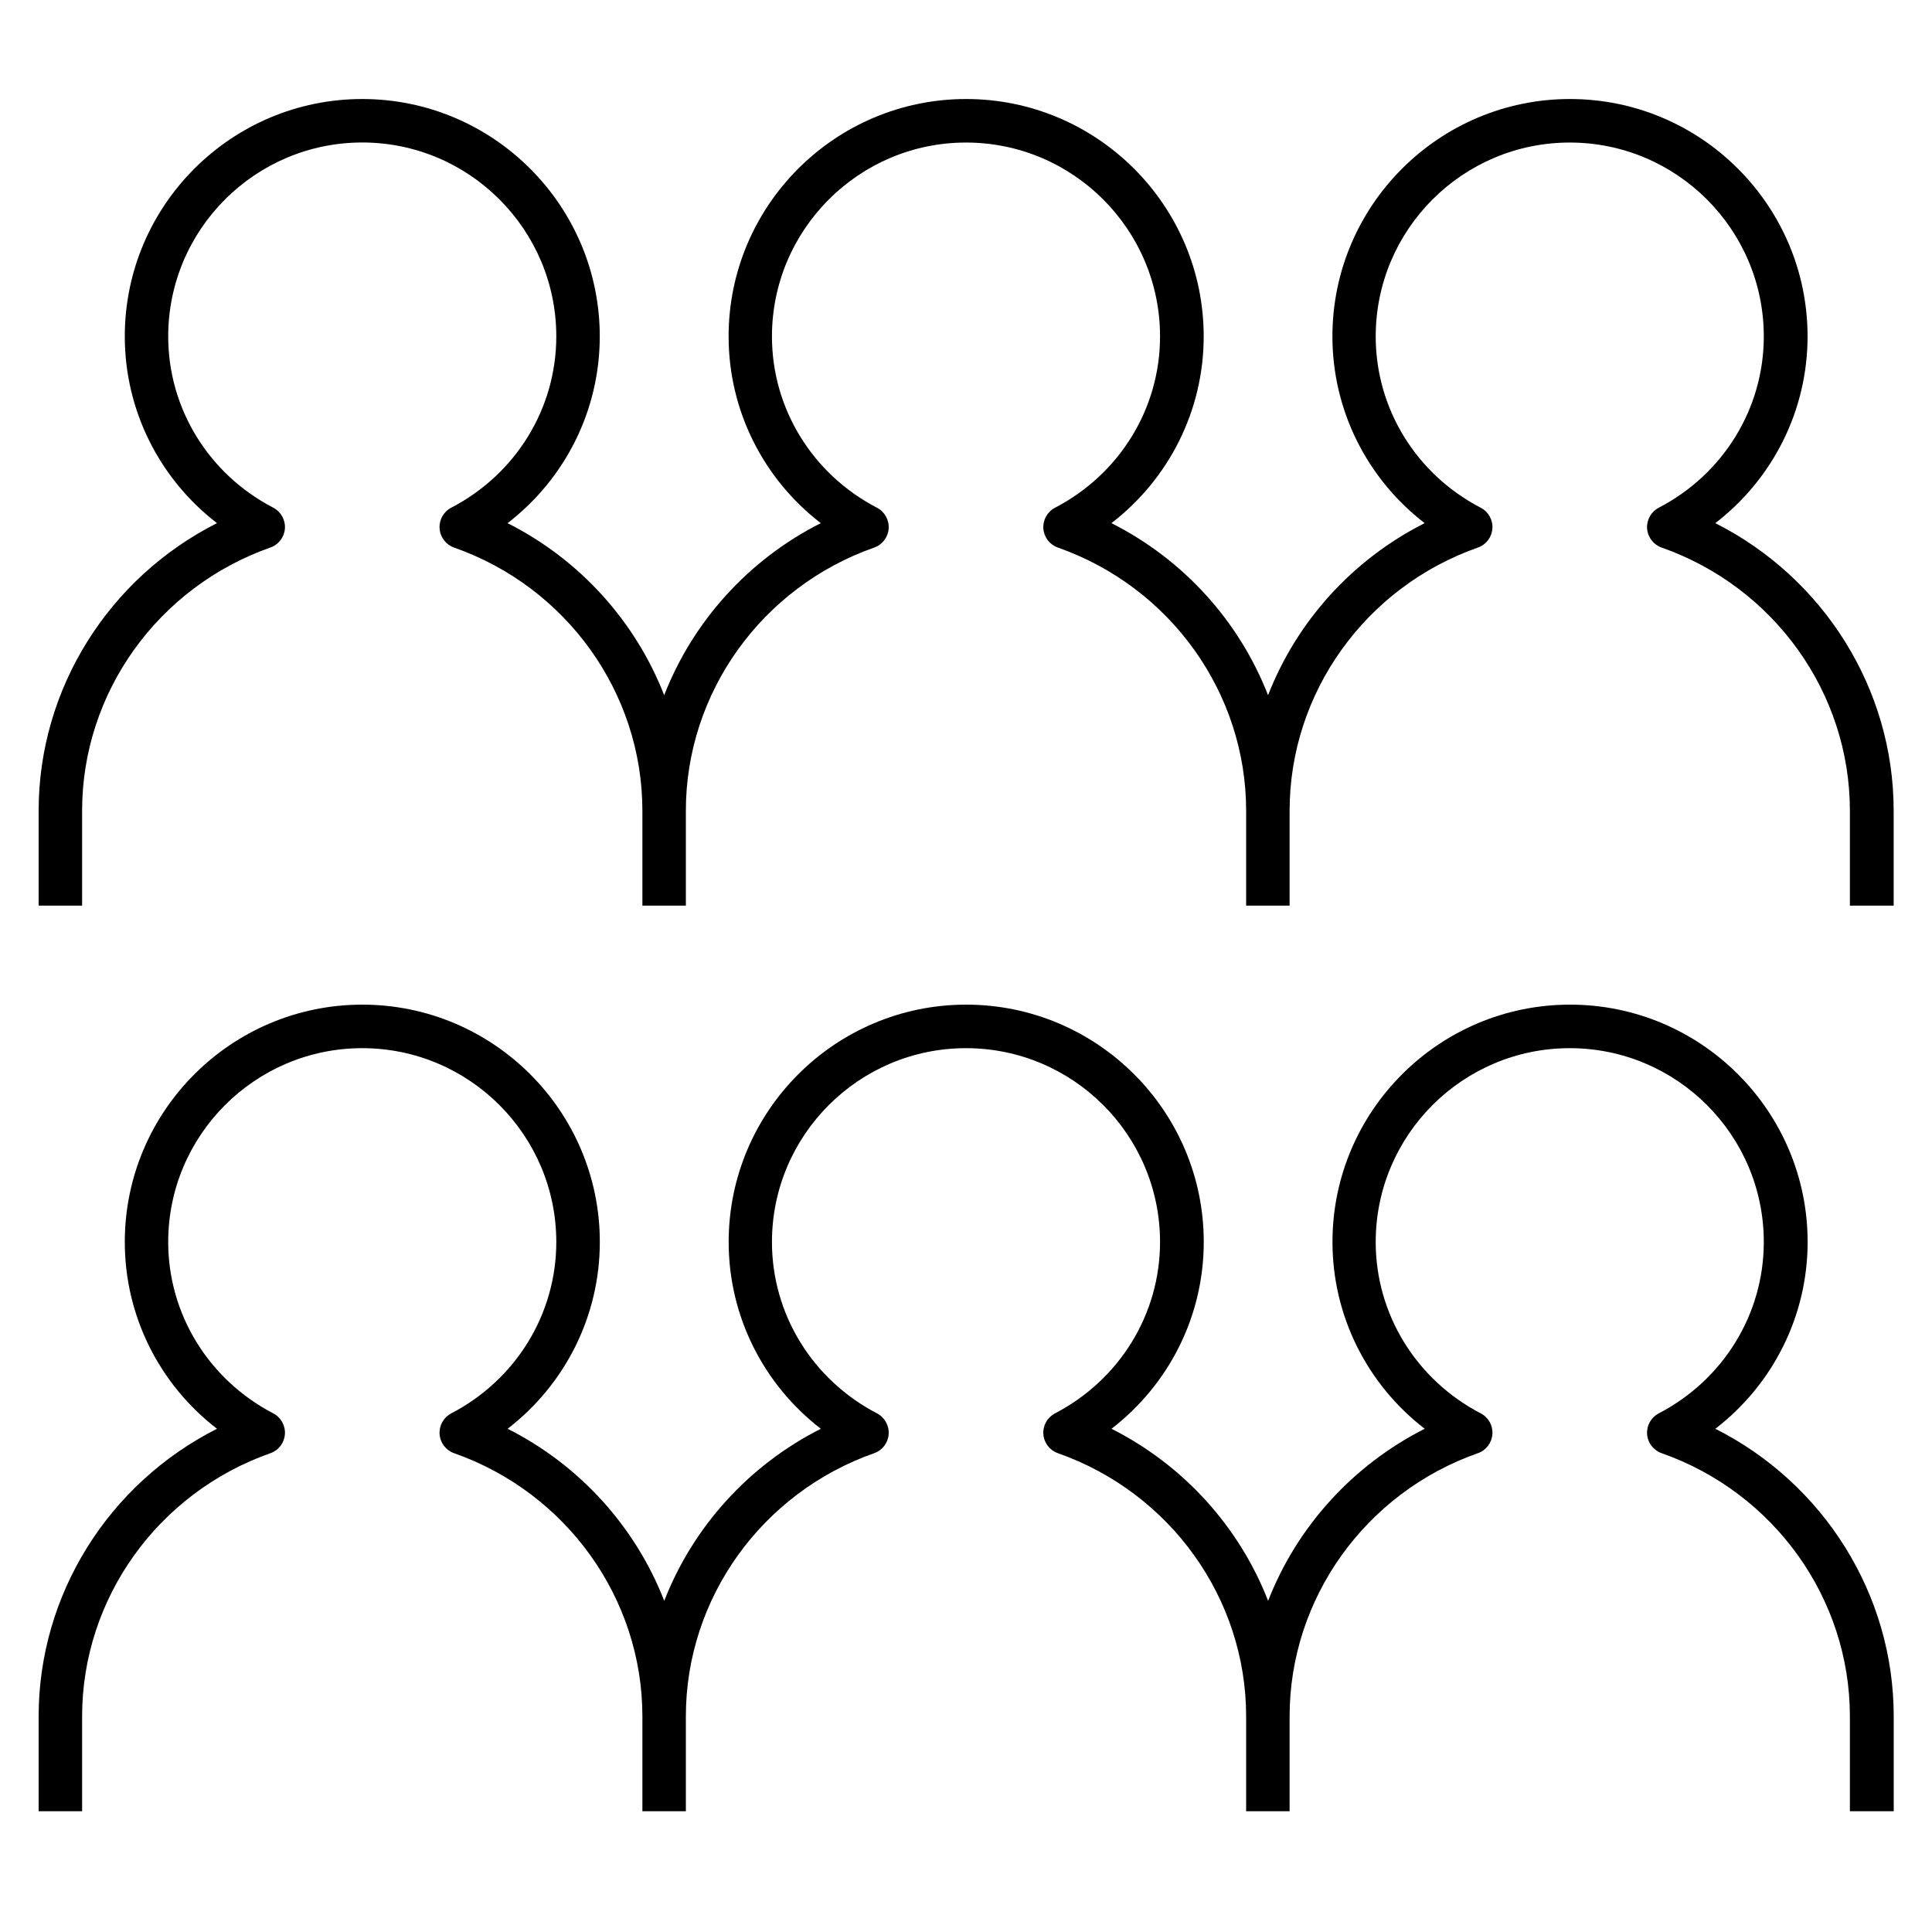
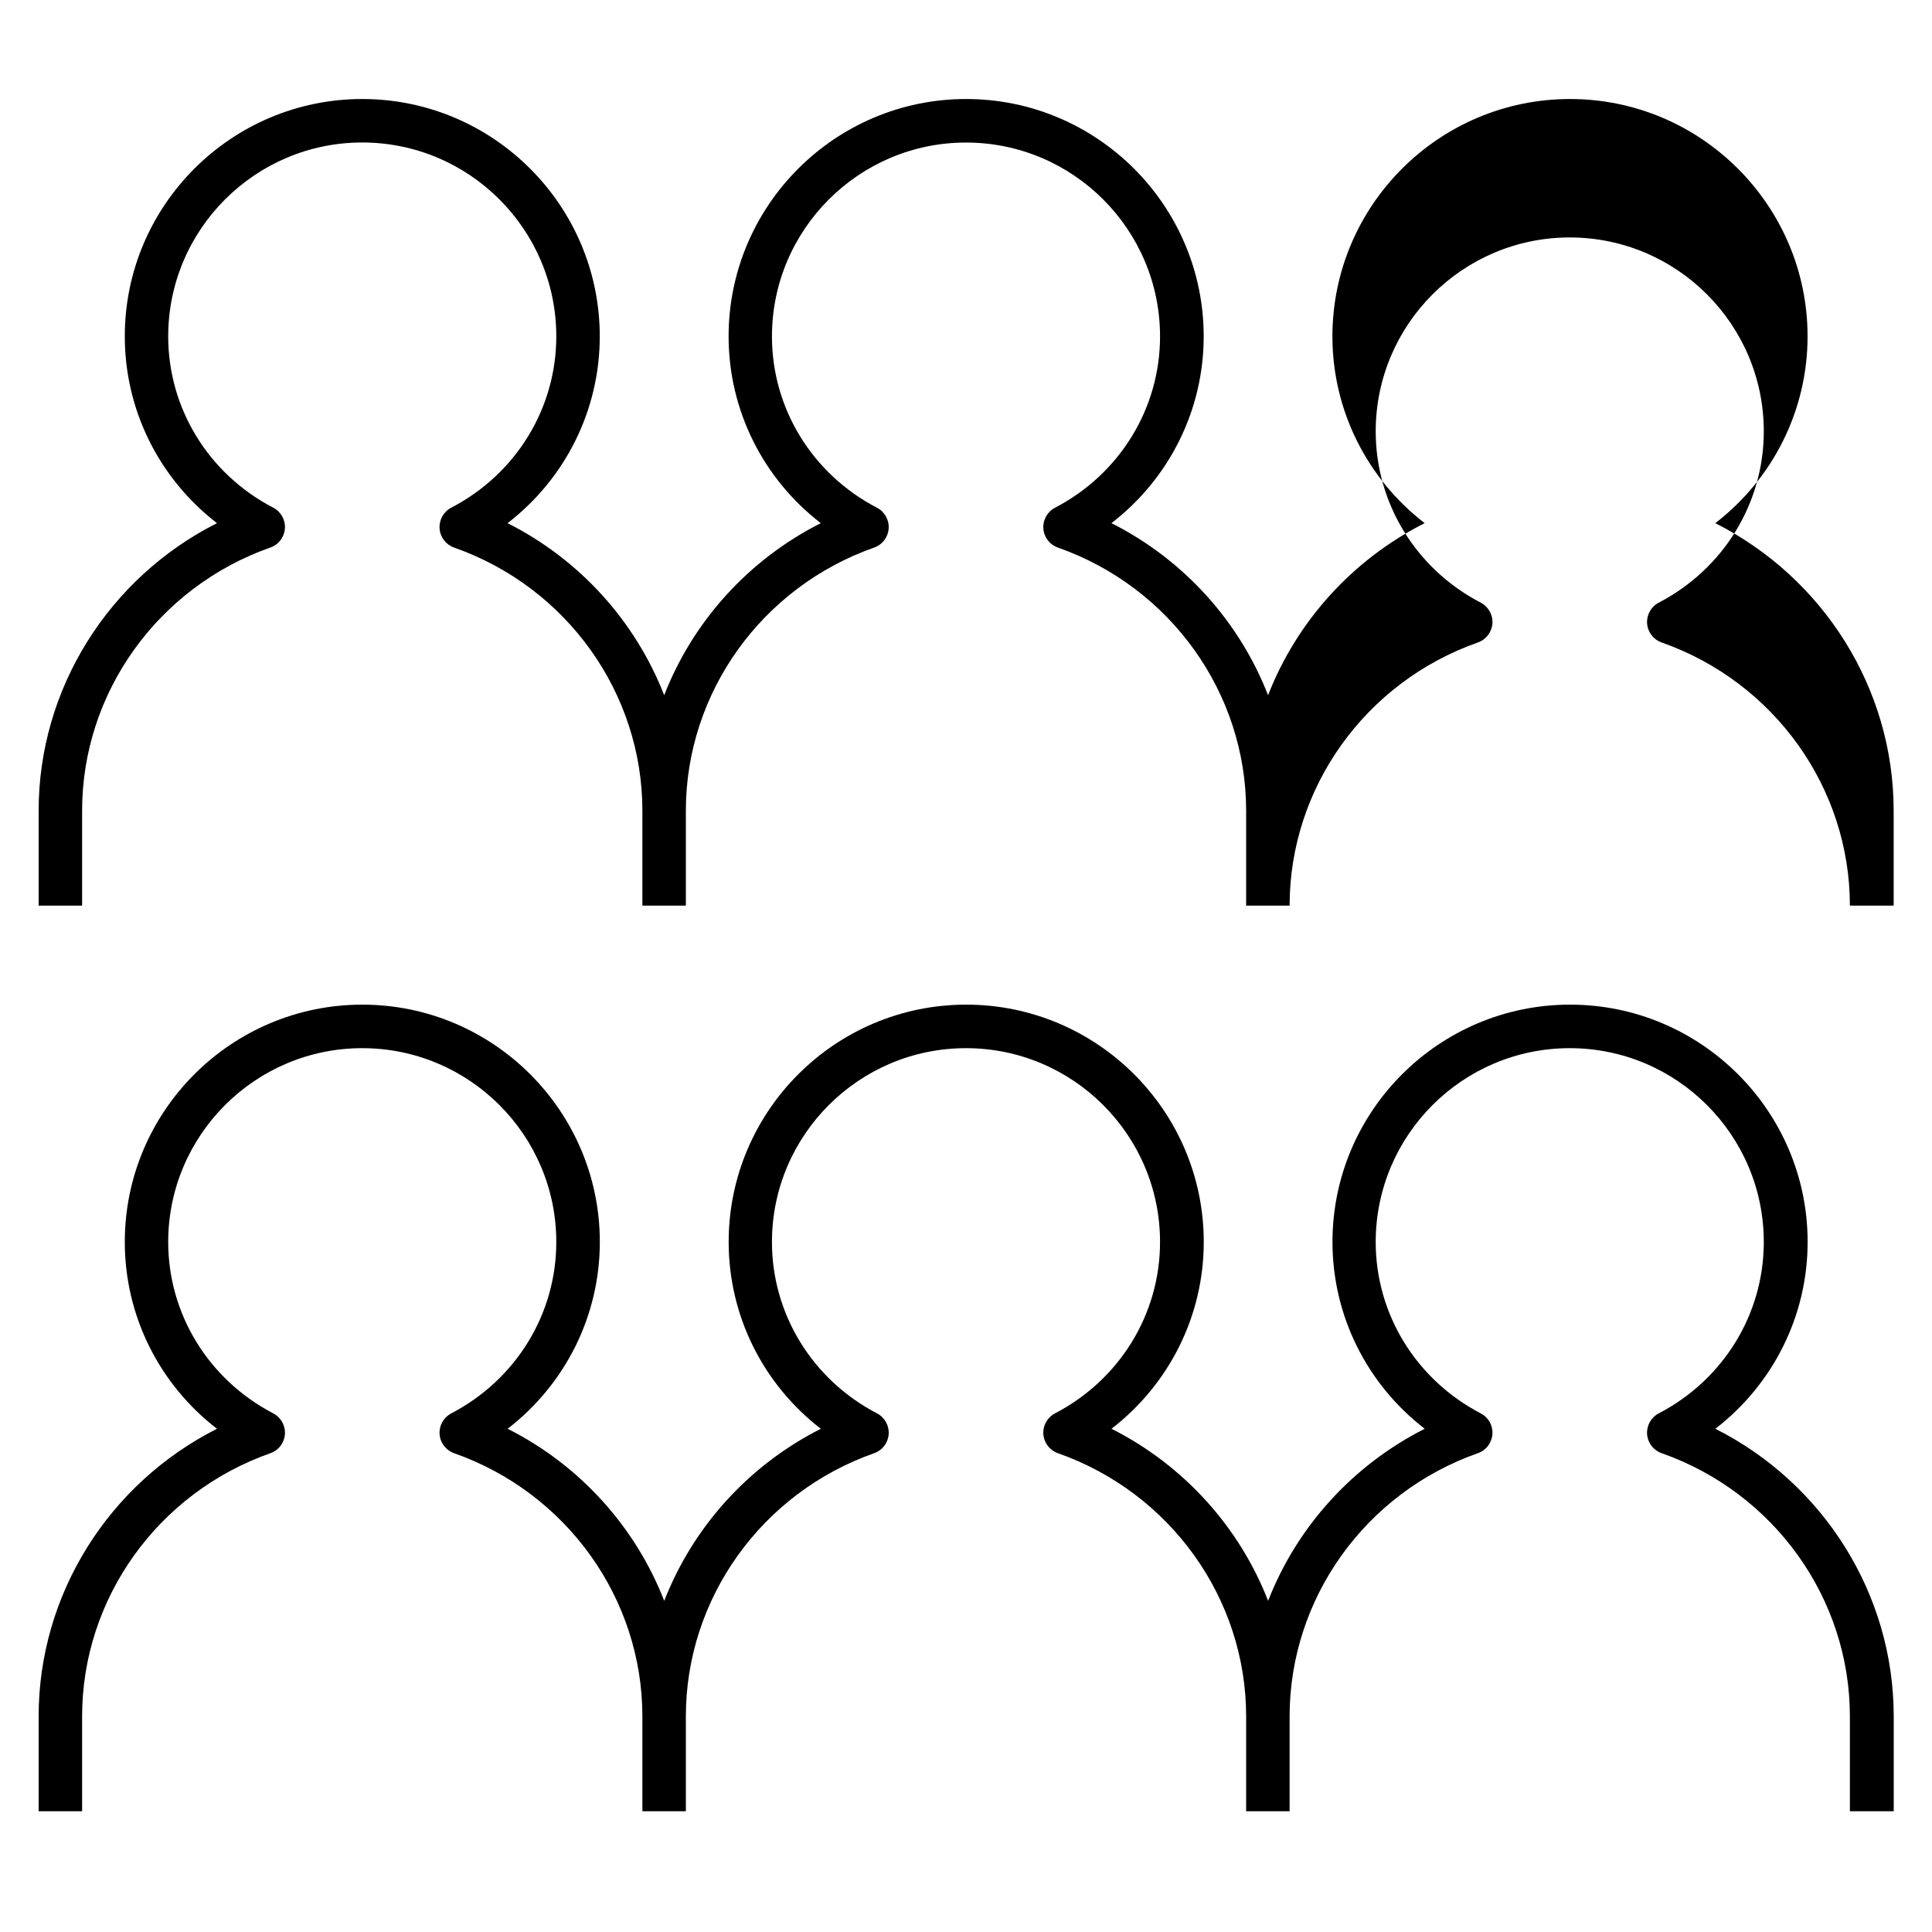
<svg xmlns="http://www.w3.org/2000/svg" fill="#000000" version="1.1" id="Layer_1" viewBox="0 0 32 32" xml:space="preserve">
-   <path id="organization_1_" d="M31.36,30h-0.72v-1.572c0-1.951-1.253-3.703-3.119-4.359c-0.136-0.048-0.229-0.171-0.24-0.314  c-0.01-0.143,0.065-0.278,0.193-0.345c1.073-0.559,1.74-1.646,1.74-2.838c0-1.771-1.441-3.211-3.214-3.211s-3.214,1.44-3.214,3.211  c0,1.191,0.667,2.279,1.74,2.838c0.128,0.066,0.203,0.202,0.193,0.345c-0.011,0.144-0.104,0.267-0.24,0.314  c-1.866,0.656-3.119,2.408-3.119,4.359V30h-0.72v-1.572c0-1.951-1.253-3.703-3.119-4.359c-0.136-0.048-0.229-0.171-0.24-0.314  c-0.01-0.143,0.065-0.278,0.193-0.345c1.073-0.559,1.74-1.646,1.74-2.838c0-1.771-1.441-3.211-3.214-3.211  c-1.772,0-3.214,1.44-3.214,3.211c0,1.191,0.667,2.279,1.74,2.838c0.127,0.066,0.203,0.202,0.193,0.345  c-0.01,0.144-0.104,0.267-0.239,0.314c-1.866,0.656-3.12,2.408-3.12,4.359V30h-0.72v-1.572c0-1.951-1.254-3.703-3.12-4.359  c-0.135-0.048-0.229-0.171-0.239-0.314c-0.01-0.143,0.065-0.278,0.193-0.345c1.073-0.559,1.74-1.646,1.74-2.838  c0-1.771-1.442-3.211-3.214-3.211s-3.214,1.44-3.214,3.211c0,1.191,0.667,2.279,1.74,2.838c0.127,0.066,0.203,0.202,0.193,0.345  c-0.01,0.144-0.104,0.267-0.239,0.314c-1.866,0.656-3.12,2.408-3.12,4.359V30H0.64v-1.572c0-2.022,1.162-3.858,2.954-4.763  c-0.956-0.737-1.527-1.87-1.527-3.094c0-2.168,1.765-3.931,3.934-3.931s3.934,1.763,3.934,3.931c0,1.224-0.571,2.356-1.527,3.094  c1.201,0.605,2.119,1.631,2.594,2.85c0.475-1.219,1.393-2.244,2.594-2.85c-0.956-0.737-1.527-1.87-1.527-3.094  c0-2.168,1.765-3.931,3.934-3.931s3.935,1.763,3.935,3.931c0,1.224-0.572,2.356-1.528,3.094c1.201,0.606,2.119,1.631,2.594,2.85  c0.475-1.219,1.393-2.243,2.594-2.85c-0.956-0.737-1.528-1.87-1.528-3.094c0-2.168,1.766-3.931,3.935-3.931s3.935,1.763,3.935,3.931  c0,1.224-0.572,2.356-1.528,3.094c1.792,0.904,2.954,2.74,2.954,4.763V30H31.36z M31.36,15h-0.72v-1.572  c0-1.951-1.253-3.703-3.119-4.359c-0.136-0.048-0.229-0.171-0.24-0.314c-0.01-0.143,0.066-0.279,0.193-0.345  c1.073-0.559,1.74-1.646,1.74-2.837c0-1.771-1.441-3.212-3.214-3.212s-3.214,1.441-3.214,3.212c0,1.192,0.667,2.279,1.74,2.837  c0.127,0.066,0.203,0.202,0.193,0.345c-0.011,0.143-0.104,0.267-0.24,0.314c-1.866,0.656-3.119,2.408-3.119,4.359V15h-0.72v-1.572  c0-1.951-1.253-3.703-3.119-4.359c-0.136-0.048-0.229-0.171-0.24-0.314c-0.01-0.143,0.066-0.279,0.193-0.345  c1.073-0.559,1.74-1.646,1.74-2.837c0-1.771-1.441-3.212-3.214-3.212c-1.772,0-3.214,1.441-3.214,3.212  c0,1.192,0.667,2.279,1.74,2.837c0.127,0.066,0.203,0.202,0.193,0.345c-0.01,0.143-0.104,0.267-0.239,0.314  c-1.866,0.656-3.12,2.408-3.12,4.359V15h-0.72v-1.572c0-1.952-1.254-3.704-3.12-4.359C7.385,9.021,7.291,8.897,7.281,8.754  c-0.01-0.143,0.065-0.279,0.193-0.345c1.073-0.558,1.74-1.646,1.74-2.837C9.214,3.801,7.772,2.36,6,2.36S2.786,3.801,2.786,5.572  c0,1.192,0.667,2.279,1.74,2.837c0.127,0.066,0.203,0.202,0.193,0.345C4.709,8.897,4.615,9.021,4.48,9.068  c-1.866,0.656-3.12,2.408-3.12,4.359V15H0.64v-1.572c0-2.022,1.162-3.858,2.954-4.763c-0.956-0.737-1.527-1.87-1.527-3.093  C2.066,3.404,3.831,1.64,6,1.64s3.934,1.764,3.934,3.932c0,1.223-0.571,2.356-1.527,3.093c1.201,0.606,2.119,1.631,2.594,2.85  c0.475-1.219,1.393-2.244,2.594-2.85c-0.956-0.737-1.527-1.87-1.527-3.093c0-2.168,1.765-3.932,3.934-3.932s3.935,1.764,3.935,3.932  c0,1.223-0.572,2.356-1.528,3.093c1.201,0.606,2.119,1.631,2.594,2.85c0.475-1.219,1.393-2.244,2.594-2.85  c-0.956-0.737-1.528-1.87-1.528-3.093c0-2.168,1.766-3.932,3.935-3.932s3.935,1.764,3.935,3.932c0,1.223-0.572,2.356-1.528,3.093  c1.792,0.905,2.954,2.741,2.954,4.763V15H31.36z" />
-   <rect id="_Transparent_Rectangle" style="fill:none;" width="32" height="32" />
+   <path id="organization_1_" d="M31.36,30h-0.72v-1.572c0-1.951-1.253-3.703-3.119-4.359c-0.136-0.048-0.229-0.171-0.24-0.314  c-0.01-0.143,0.065-0.278,0.193-0.345c1.073-0.559,1.74-1.646,1.74-2.838c0-1.771-1.441-3.211-3.214-3.211s-3.214,1.44-3.214,3.211  c0,1.191,0.667,2.279,1.74,2.838c0.128,0.066,0.203,0.202,0.193,0.345c-0.011,0.144-0.104,0.267-0.24,0.314  c-1.866,0.656-3.119,2.408-3.119,4.359V30h-0.72v-1.572c0-1.951-1.253-3.703-3.119-4.359c-0.136-0.048-0.229-0.171-0.24-0.314  c-0.01-0.143,0.065-0.278,0.193-0.345c1.073-0.559,1.74-1.646,1.74-2.838c0-1.771-1.441-3.211-3.214-3.211  c-1.772,0-3.214,1.44-3.214,3.211c0,1.191,0.667,2.279,1.74,2.838c0.127,0.066,0.203,0.202,0.193,0.345  c-0.01,0.144-0.104,0.267-0.239,0.314c-1.866,0.656-3.12,2.408-3.12,4.359V30h-0.72v-1.572c0-1.951-1.254-3.703-3.12-4.359  c-0.135-0.048-0.229-0.171-0.239-0.314c-0.01-0.143,0.065-0.278,0.193-0.345c1.073-0.559,1.74-1.646,1.74-2.838  c0-1.771-1.442-3.211-3.214-3.211s-3.214,1.44-3.214,3.211c0,1.191,0.667,2.279,1.74,2.838c0.127,0.066,0.203,0.202,0.193,0.345  c-0.01,0.144-0.104,0.267-0.239,0.314c-1.866,0.656-3.12,2.408-3.12,4.359V30H0.64v-1.572c0-2.022,1.162-3.858,2.954-4.763  c-0.956-0.737-1.527-1.87-1.527-3.094c0-2.168,1.765-3.931,3.934-3.931s3.934,1.763,3.934,3.931c0,1.224-0.571,2.356-1.527,3.094  c1.201,0.605,2.119,1.631,2.594,2.85c0.475-1.219,1.393-2.244,2.594-2.85c-0.956-0.737-1.527-1.87-1.527-3.094  c0-2.168,1.765-3.931,3.934-3.931s3.935,1.763,3.935,3.931c0,1.224-0.572,2.356-1.528,3.094c1.201,0.606,2.119,1.631,2.594,2.85  c0.475-1.219,1.393-2.243,2.594-2.85c-0.956-0.737-1.528-1.87-1.528-3.094c0-2.168,1.766-3.931,3.935-3.931s3.935,1.763,3.935,3.931  c0,1.224-0.572,2.356-1.528,3.094c1.792,0.904,2.954,2.74,2.954,4.763V30H31.36z M31.36,15h-0.72c0-1.951-1.253-3.703-3.119-4.359c-0.136-0.048-0.229-0.171-0.24-0.314c-0.01-0.143,0.066-0.279,0.193-0.345  c1.073-0.559,1.74-1.646,1.74-2.837c0-1.771-1.441-3.212-3.214-3.212s-3.214,1.441-3.214,3.212c0,1.192,0.667,2.279,1.74,2.837  c0.127,0.066,0.203,0.202,0.193,0.345c-0.011,0.143-0.104,0.267-0.24,0.314c-1.866,0.656-3.119,2.408-3.119,4.359V15h-0.72v-1.572  c0-1.951-1.253-3.703-3.119-4.359c-0.136-0.048-0.229-0.171-0.24-0.314c-0.01-0.143,0.066-0.279,0.193-0.345  c1.073-0.559,1.74-1.646,1.74-2.837c0-1.771-1.441-3.212-3.214-3.212c-1.772,0-3.214,1.441-3.214,3.212  c0,1.192,0.667,2.279,1.74,2.837c0.127,0.066,0.203,0.202,0.193,0.345c-0.01,0.143-0.104,0.267-0.239,0.314  c-1.866,0.656-3.12,2.408-3.12,4.359V15h-0.72v-1.572c0-1.952-1.254-3.704-3.12-4.359C7.385,9.021,7.291,8.897,7.281,8.754  c-0.01-0.143,0.065-0.279,0.193-0.345c1.073-0.558,1.74-1.646,1.74-2.837C9.214,3.801,7.772,2.36,6,2.36S2.786,3.801,2.786,5.572  c0,1.192,0.667,2.279,1.74,2.837c0.127,0.066,0.203,0.202,0.193,0.345C4.709,8.897,4.615,9.021,4.48,9.068  c-1.866,0.656-3.12,2.408-3.12,4.359V15H0.64v-1.572c0-2.022,1.162-3.858,2.954-4.763c-0.956-0.737-1.527-1.87-1.527-3.093  C2.066,3.404,3.831,1.64,6,1.64s3.934,1.764,3.934,3.932c0,1.223-0.571,2.356-1.527,3.093c1.201,0.606,2.119,1.631,2.594,2.85  c0.475-1.219,1.393-2.244,2.594-2.85c-0.956-0.737-1.527-1.87-1.527-3.093c0-2.168,1.765-3.932,3.934-3.932s3.935,1.764,3.935,3.932  c0,1.223-0.572,2.356-1.528,3.093c1.201,0.606,2.119,1.631,2.594,2.85c0.475-1.219,1.393-2.244,2.594-2.85  c-0.956-0.737-1.528-1.87-1.528-3.093c0-2.168,1.766-3.932,3.935-3.932s3.935,1.764,3.935,3.932c0,1.223-0.572,2.356-1.528,3.093  c1.792,0.905,2.954,2.741,2.954,4.763V15H31.36z" />
</svg>